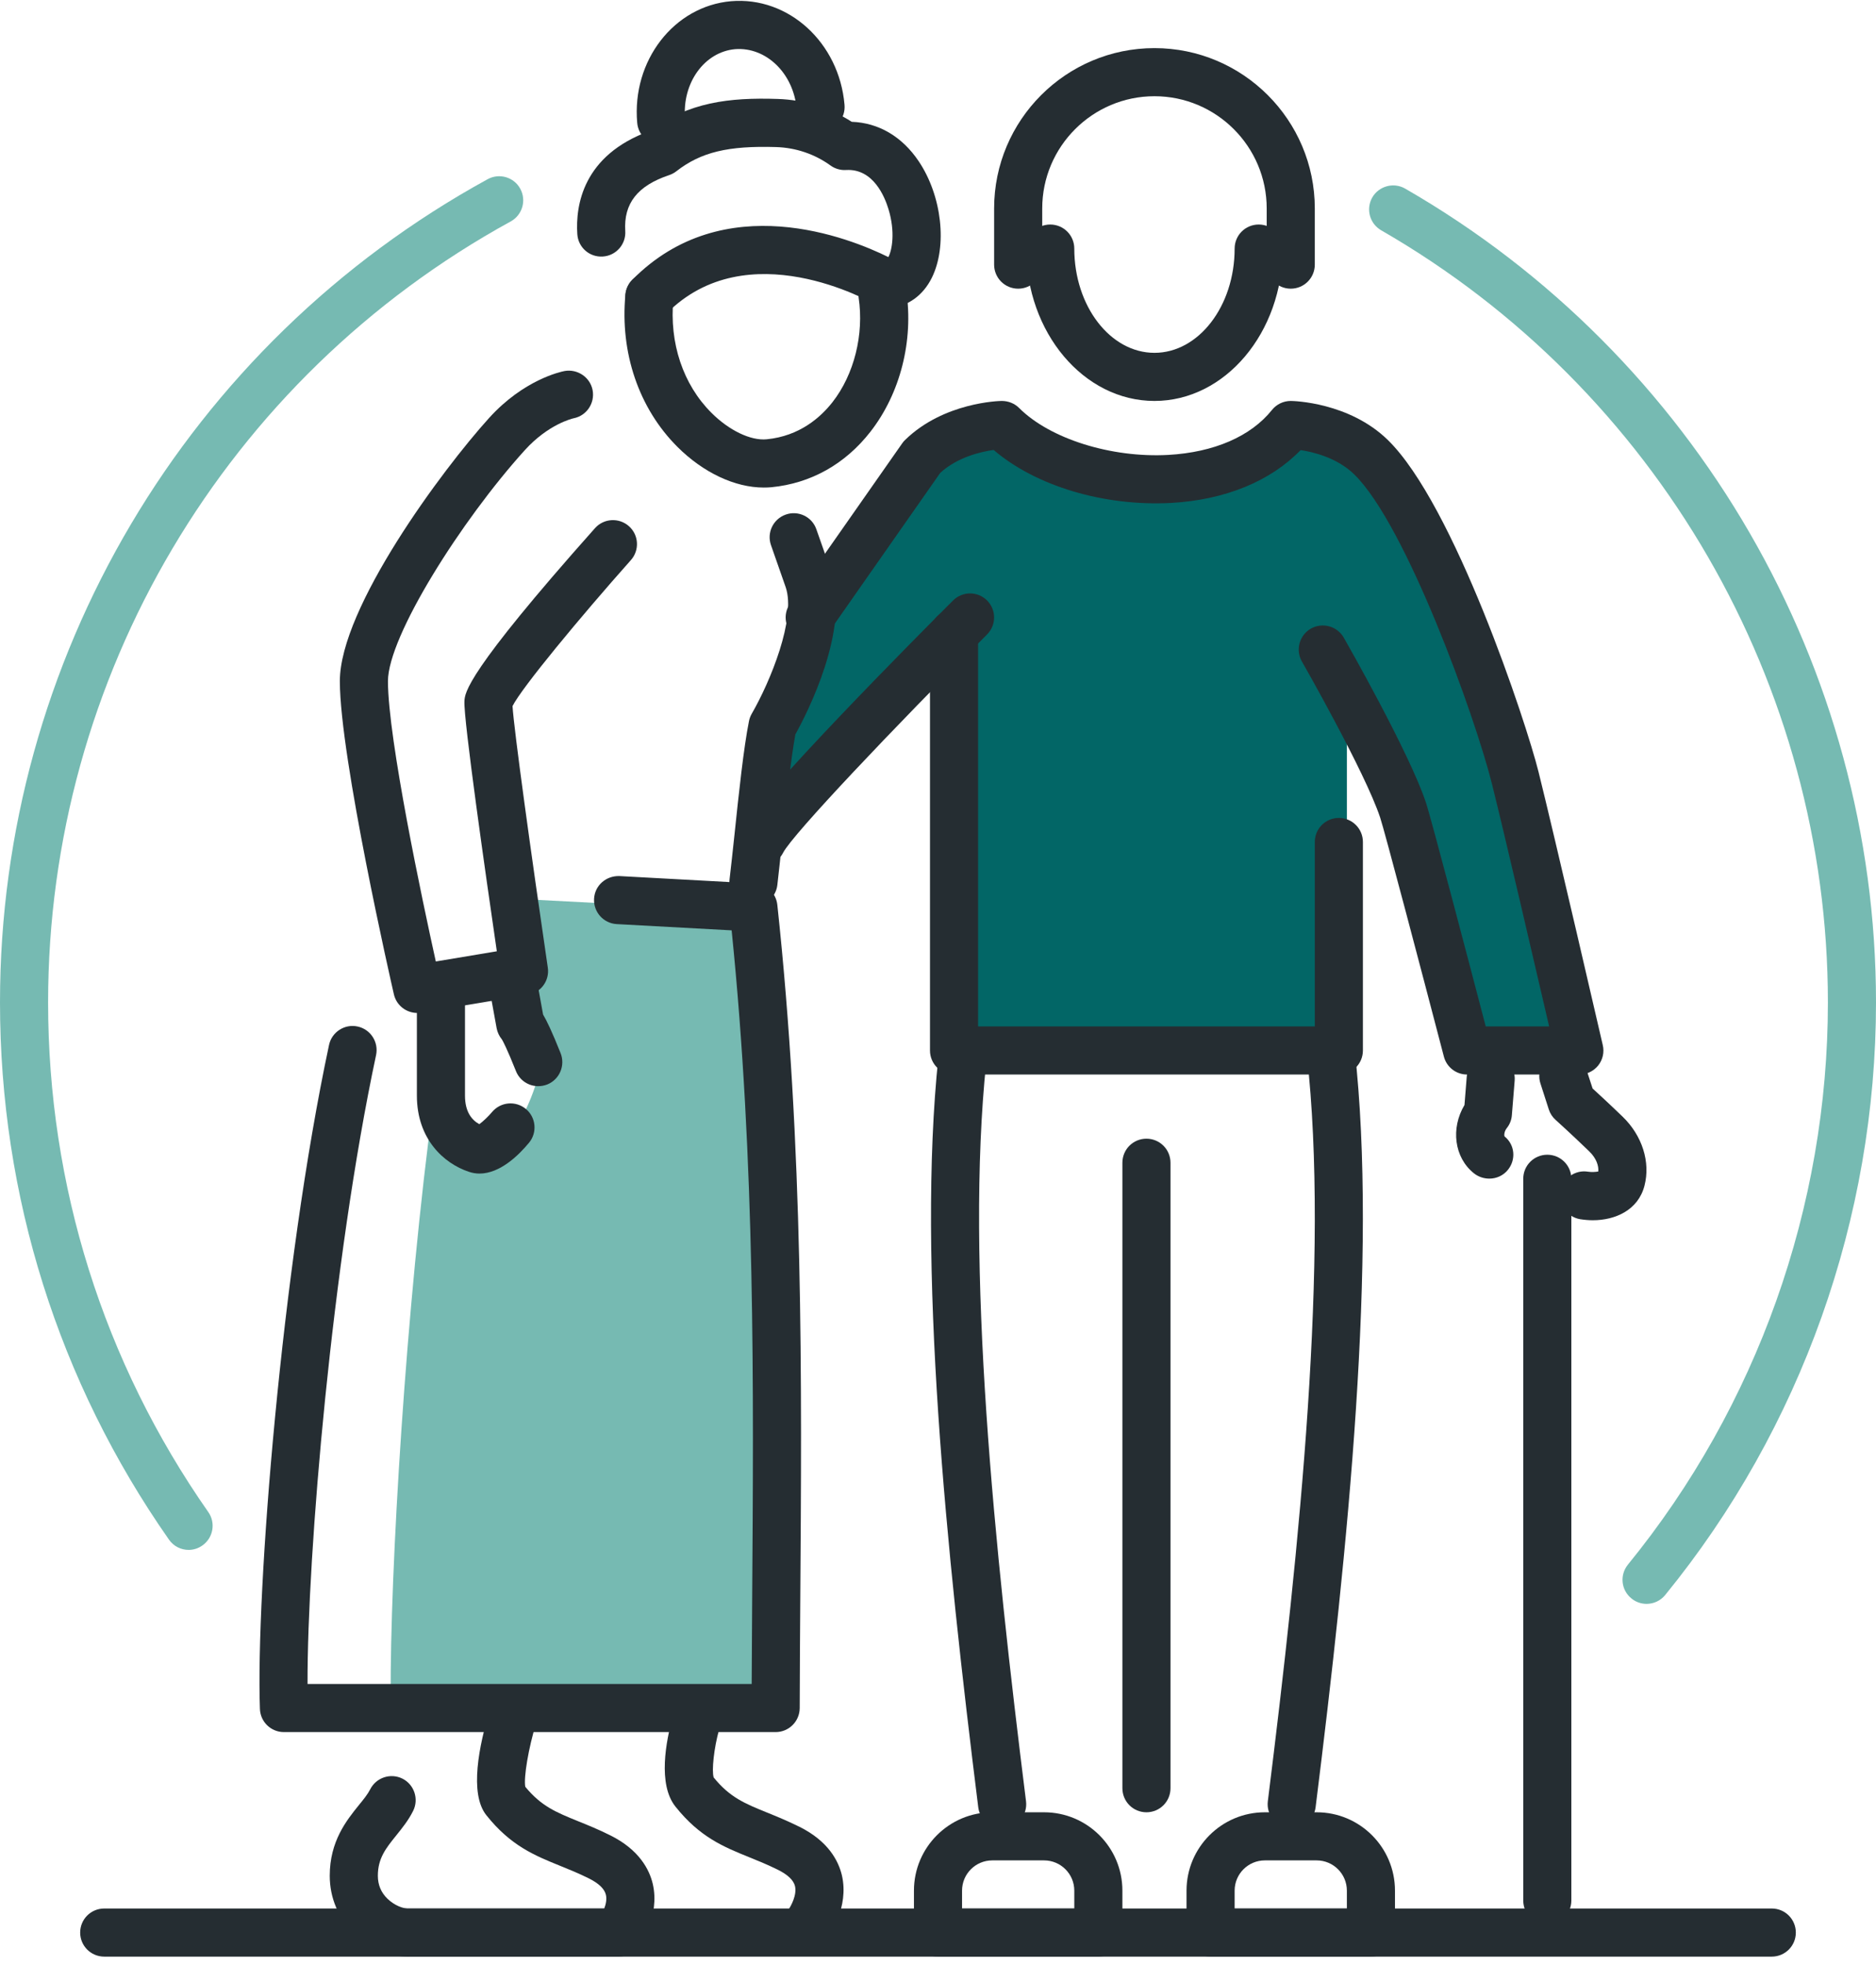
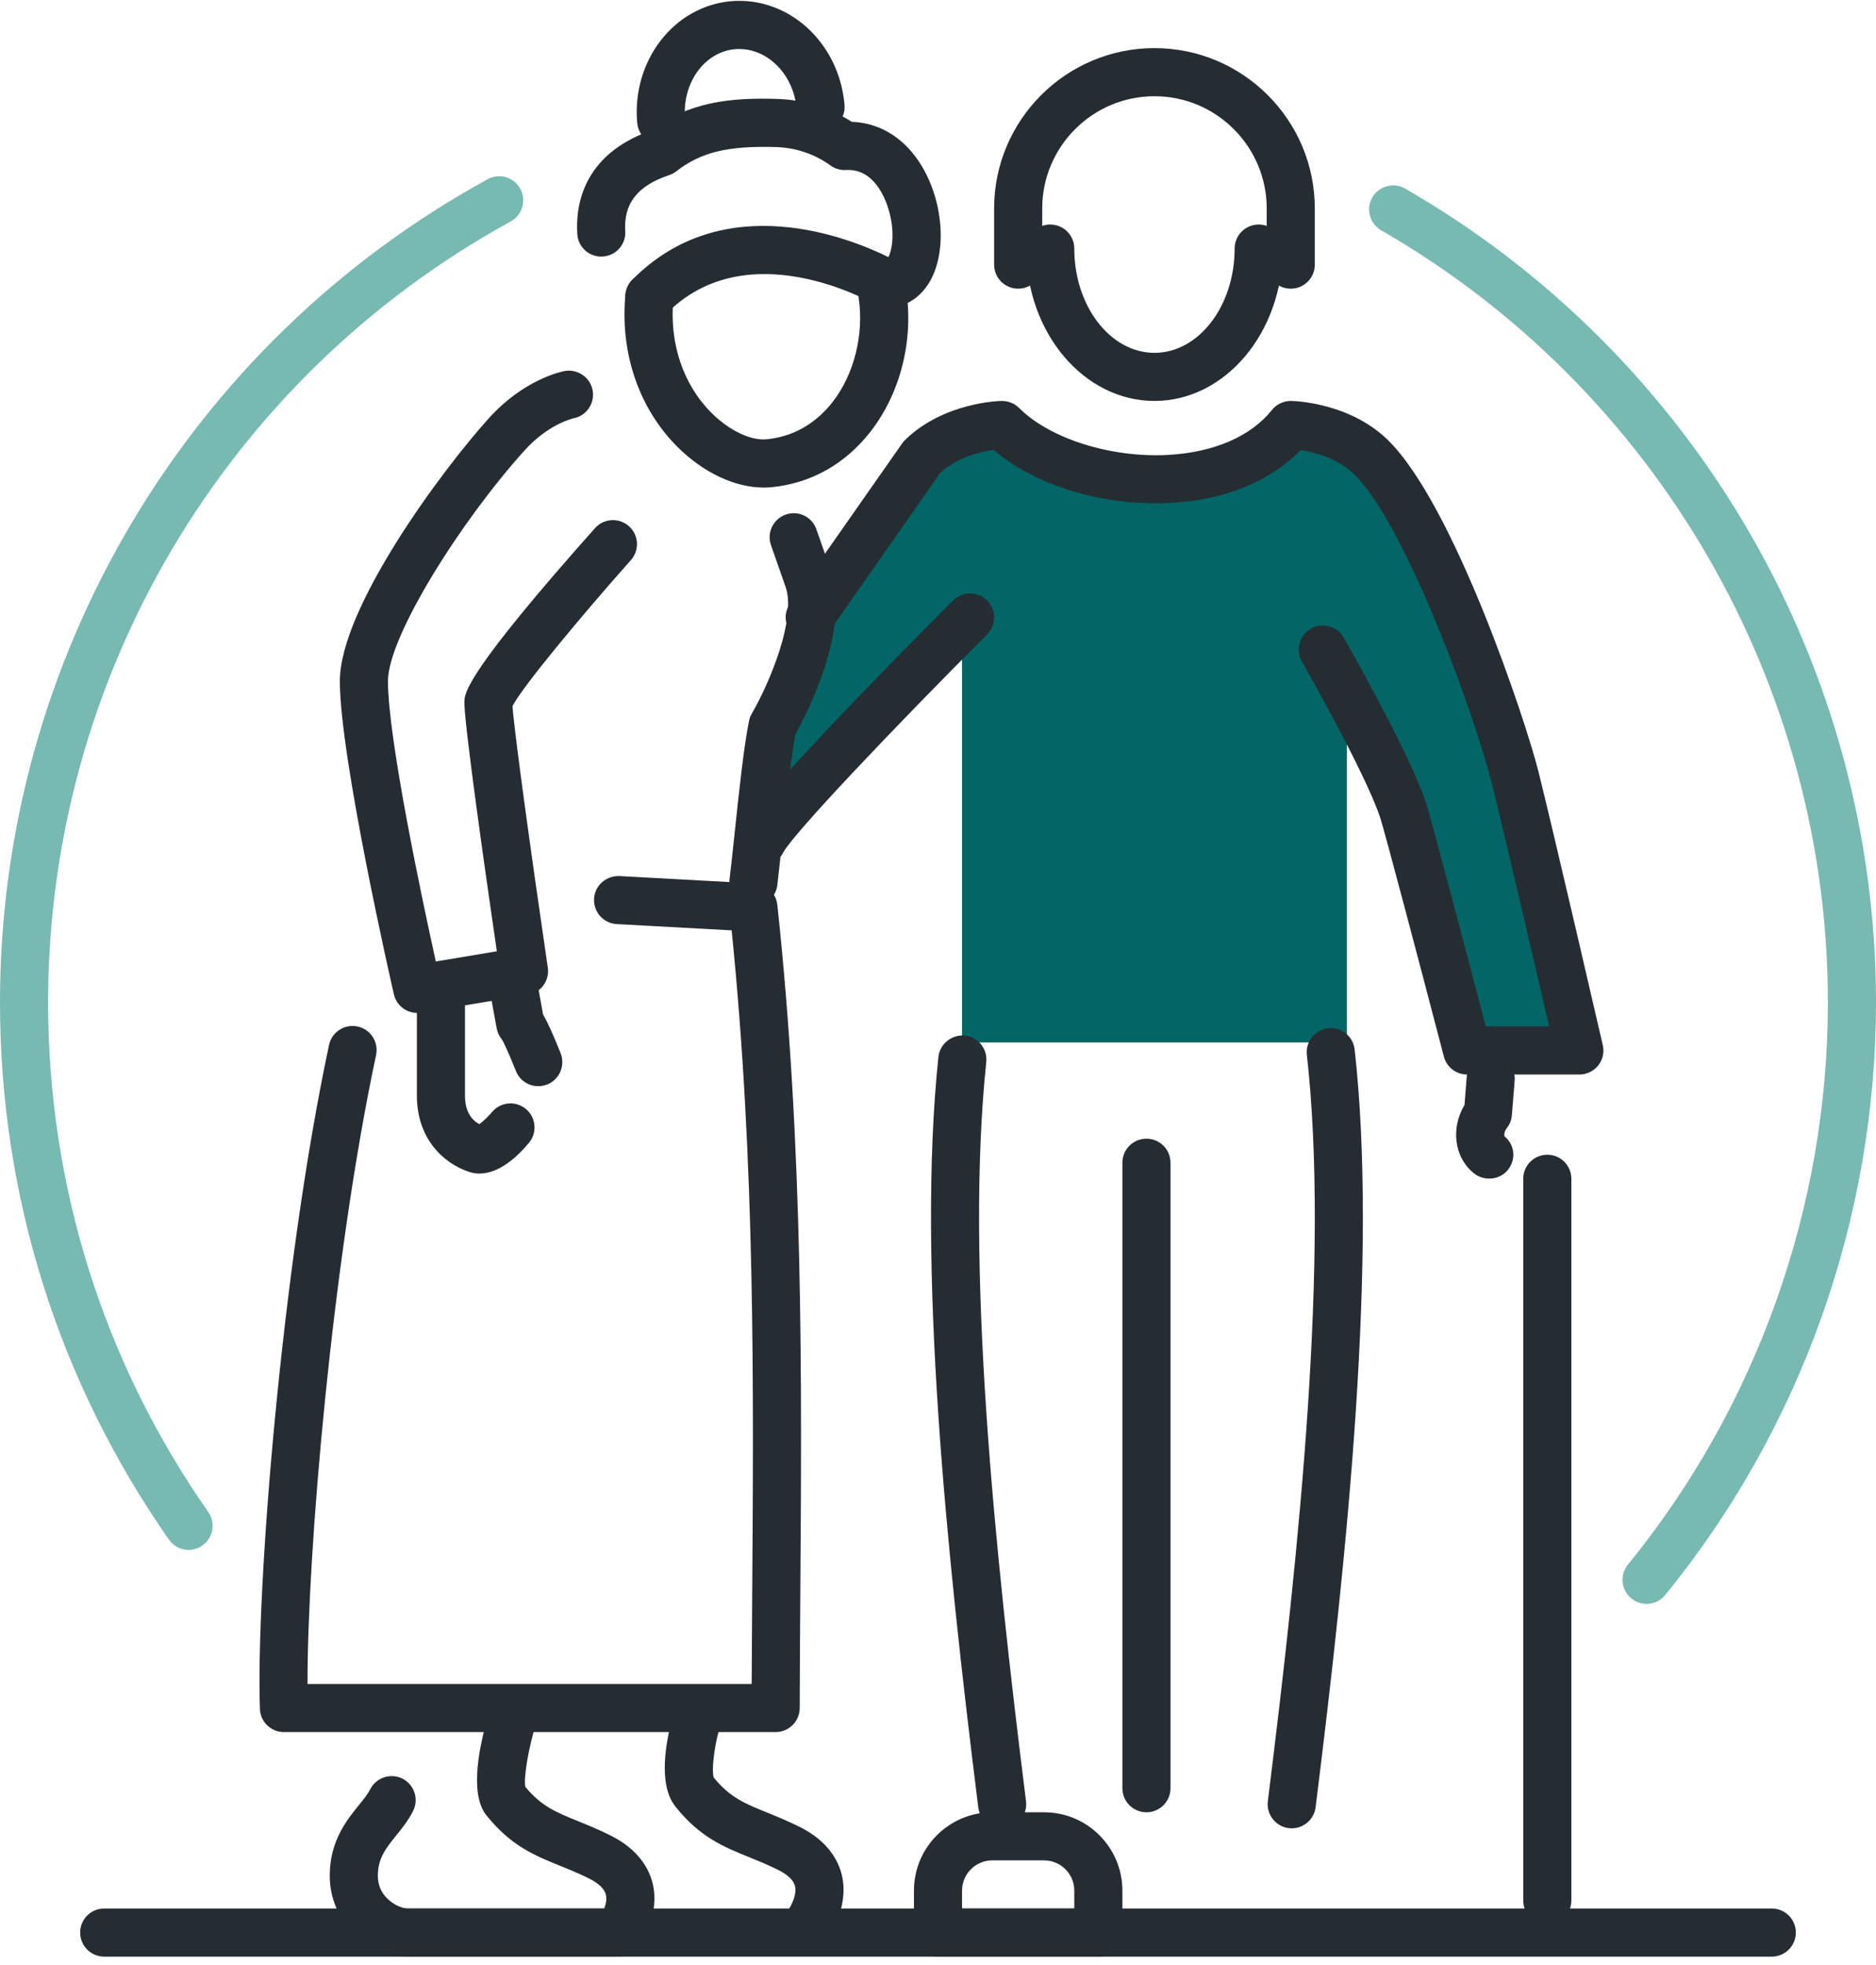
<svg xmlns="http://www.w3.org/2000/svg" version="1.2" baseProfile="tiny-ps" viewBox="0 0 234 245" width="234" height="245">
  <title>&lt;Group&gt;</title>
  <style>
		tspan { white-space:pre }
		.shp0 { fill: #026666 } 
		.shp1 { fill: #76bab2 } 
		.shp2 { fill: #252d32 } 
	</style>
  <g id="&lt;Group&gt;">
    <path id="&lt;Path&gt;" class="shp0" d="M168 130L120 130L120 79.83L96 102C95.18 95.99 98.45 85.16 102 74C108.76 63.52 115.61 53.47 124 52C128.17 58.27 134.8 61.11 144.25 60C154.04 59.96 158.83 56.53 162 52C169.44 54.95 175.75 60.84 180 72L196 130L182 130L176 104L168 85.39L168 130Z" />
-     <path id="&lt;Path&gt;" class="shp1" d="M94.31 113.65L64 112.06L64.21 126.01L67.15 134.2C65.04 141.47 60.63 147.45 53.47 141.98C50.15 168.7 48.43 201.34 48.77 214L95.85 214C95.94 182.31 97.12 149.23 94.23 114.16C94.26 113.98 94.28 113.83 94.31 113.65Z" />
    <g id="&lt;Group&gt;">
      <path id="&lt;Path&gt;" class="shp2" d="M93.99 113.01C93.87 113.01 93.75 113.01 93.63 112.99C91.98 112.79 90.81 111.3 91 109.66C91.19 108.05 91.4 106.1 91.62 104.04C92.15 98.97 92.76 93.23 93.42 89.94C93.48 89.62 93.6 89.3 93.76 89.02C96.09 84.99 99.31 77.14 98.01 73.25L96.17 67.99C95.62 66.43 96.44 64.72 98.01 64.17C99.57 63.62 101.29 64.44 101.83 66.01L103.69 71.3C106.08 78.49 100.63 89.02 99.21 91.58C98.64 94.68 98.08 99.97 97.58 104.66C97.36 106.76 97.15 108.74 96.96 110.37C96.78 111.89 95.48 113.01 93.99 113.01Z" />
    </g>
    <g id="&lt;Group&gt;">
      <path id="&lt;Path&gt;" class="shp2" d="M96.75 216L35.41 216C33.8 216 32.47 214.72 32.42 213.1C31.91 198.59 35.1 158.16 41.04 130.32C41.38 128.69 43 127.66 44.6 128.01C46.22 128.35 47.25 129.95 46.91 131.57C41.42 157.3 38.32 193.85 38.36 210L93.76 210C93.78 206.57 93.8 203.12 93.82 199.66C94.01 172.82 94.21 145.09 91.26 116.02L76.93 115.24C75.28 115.15 74.01 113.74 74.1 112.08C74.19 110.43 75.58 109.2 77.26 109.25L94.15 110.17C95.62 110.25 96.81 111.38 96.96 112.85C100.22 143.18 100.02 171.91 99.82 199.7C99.79 204.17 99.76 208.6 99.75 213.01C99.74 214.66 98.4 216 96.75 216Z" />
    </g>
    <g id="&lt;Group&gt;">
      <path id="&lt;Compound Path&gt;" class="shp2" d="M100.74 242.93C100.11 242.93 99.48 242.73 98.93 242.32C97.61 241.32 97.36 239.44 98.36 238.12C98.64 237.73 99.43 236.31 99.16 235.2C98.98 234.47 98.27 233.79 97.05 233.18C95.76 232.54 94.58 232.06 93.44 231.6C90.28 230.32 87.29 229.11 84.25 225.29C82.02 222.5 83.08 217.08 83.91 214.1C84.36 212.5 86.01 211.57 87.61 212.02C89.2 212.46 90.13 214.11 89.69 215.71C89.06 217.97 88.75 220.81 89.02 221.66C91.05 224.16 92.91 224.91 95.69 226.04C96.88 226.52 98.22 227.07 99.72 227.81C103.34 229.61 104.59 232.09 105.01 233.85C105.95 237.88 103.43 241.36 103.14 241.74C102.55 242.52 101.65 242.93 100.74 242.93Z" />
    </g>
    <g id="&lt;Group&gt;">
      <path id="&lt;Compound Path&gt;" class="shp2" d="M50.94 244.01C48.65 244.01 46.04 242.91 44.17 241.1C42.21 239.22 41.13 236.67 41.13 233.92C41.13 229.6 43.23 227.01 44.76 225.11C45.36 224.38 45.87 223.74 46.17 223.15C46.91 221.67 48.71 221.07 50.19 221.8C51.67 222.54 52.27 224.35 51.53 225.83C50.94 227.01 50.17 227.96 49.43 228.88C48.15 230.47 47.13 231.72 47.13 233.92C47.13 235.05 47.54 236.02 48.33 236.78C49.2 237.62 50.32 238.06 51.09 238L75.37 238C75.58 237.46 75.71 236.82 75.57 236.27C75.39 235.54 74.68 234.86 73.46 234.25C72.17 233.61 70.99 233.13 69.85 232.67C66.69 231.39 63.7 230.18 60.66 226.36C58.52 223.67 59.74 217.66 61.14 213.09C61.62 211.51 63.3 210.62 64.89 211.11C66.47 211.59 67.36 213.27 66.88 214.85C65.92 217.98 65.3 221.67 65.52 222.82C67.52 225.25 69.35 225.99 72.1 227.11C73.29 227.59 74.63 228.13 76.13 228.88C79.75 230.68 81 233.16 81.42 234.92C82.36 238.95 79.84 242.43 79.55 242.81C78.98 243.56 78.1 244 77.16 244L51.21 244C51.12 244 51.03 244.01 50.94 244.01Z" />
    </g>
    <g id="&lt;Group&gt;">
      <path id="&lt;Path&gt;" class="shp2" d="M221 244L13 244C11.34 244 10 242.66 10 241C10 239.34 11.34 238 13 238L221 238C222.66 238 224 239.34 224 241C224 242.66 222.66 244 221 244Z" />
    </g>
    <g id="&lt;Group&gt;">
      <path id="&lt;Path&gt;" class="shp2" d="M95.26 60.8C91.68 60.8 87.73 58.95 84.5 55.73C79.69 50.93 77.32 44 78.01 36.72C78.17 35.07 79.65 33.83 81.28 34.01C82.93 34.17 84.14 35.63 83.99 37.28C83.47 42.78 85.2 47.95 88.74 51.48C90.94 53.68 93.64 54.98 95.64 54.78C99.74 54.38 102.36 52.04 103.84 50.15C106.54 46.7 107.79 41.7 107.1 37.11C106.86 35.47 107.99 33.95 109.63 33.7C111.27 33.44 112.79 34.59 113.04 36.23C113.97 42.48 112.3 49.06 108.57 53.84C105.42 57.88 101.14 60.28 96.22 60.76C95.9 60.79 95.58 60.8 95.26 60.8Z" />
    </g>
    <g id="&lt;Group&gt;">
      <path id="&lt;Path&gt;" class="shp2" d="M81 40C80.24 40 79.47 39.71 78.89 39.13C77.71 37.97 77.7 36.07 78.87 34.89C90.3 23.33 106.01 29.69 110.81 32.06C111.27 31.2 111.69 28.92 110.82 26.07C110.35 24.53 108.93 21.01 105.54 21.2C104.85 21.25 104.14 21.04 103.58 20.63C101.61 19.21 99.27 18.42 96.82 18.34C90.83 18.16 87.44 18.96 84.36 21.36C84.09 21.57 83.79 21.73 83.46 21.84C79.52 23.16 77.78 25.37 77.99 28.81C78.1 30.46 76.84 31.89 75.19 31.99C73.52 32.1 72.11 30.84 72.01 29.19C71.78 25.65 72.68 19.34 81.08 16.32C85.88 12.75 90.94 12.14 97.01 12.34C100.32 12.45 103.49 13.43 106.24 15.19C109.59 15.31 112.53 17.03 114.6 20.12C117.49 24.43 118.19 30.68 116.23 34.64C115.12 36.88 113.19 38.25 110.91 38.4C110.33 38.43 109.73 38.29 109.21 37.99C108.57 37.62 93.21 28.92 83.13 39.11C82.55 39.7 81.77 40 81 40Z" />
    </g>
    <g id="&lt;Group&gt;">
      <path id="&lt;Path&gt;" class="shp2" d="M82.46 18.05C80.92 18.05 79.61 16.88 79.48 15.31C78.8 7.57 84.06 0.77 91.19 0.15C98.37 -0.46 104.68 5.33 105.34 13.07C105.49 14.72 104.26 16.18 102.61 16.32C101 16.46 99.51 15.24 99.37 13.59C98.98 9.15 95.57 5.84 91.71 6.13C87.87 6.46 85.07 10.35 85.45 14.79C85.6 16.45 84.37 17.9 82.72 18.04C82.64 18.05 82.55 18.05 82.46 18.05Z" />
    </g>
    <g id="&lt;Group&gt;">
      <path id="&lt;Path&gt;" class="shp2" d="M52.05 126.32C50.67 126.32 49.44 125.37 49.13 123.99C48.85 122.79 42.4 94.5 42.39 84.95C42.39 75.79 55.17 58.57 61 52.13C65.32 47.36 69.9 46.37 70.41 46.27C72.02 45.98 73.61 47.03 73.92 48.66C74.22 50.28 73.17 51.84 71.56 52.16C71.38 52.2 68.39 52.9 65.45 56.15C57.56 64.87 48.39 79.35 48.39 84.95C48.4 92.18 52.72 112.48 54.36 119.9L61.97 118.63C60.6 109.23 57.81 89.73 57.93 87.45C57.98 86.4 58.11 83.95 74.21 65.87C75.31 64.63 77.21 64.52 78.45 65.62C79.69 66.72 79.79 68.62 78.69 69.85C72.35 76.98 65.09 85.75 63.93 88.05C64.09 90.88 66.27 106.65 68.33 120.67C68.57 122.28 67.47 123.79 65.86 124.06L52.54 126.28C52.38 126.31 52.21 126.32 52.05 126.32Z" />
    </g>
    <g id="&lt;Group&gt;">
      <path id="&lt;Compound Path&gt;" fill-rule="evenodd" class="shp2" d="M67.13 135.45C65.95 135.45 64.83 134.75 64.36 133.58C63.22 130.72 62.73 129.83 62.61 129.63C62.28 129.23 62.05 128.75 61.95 128.24L61.11 123.62C60.82 121.99 61.9 120.42 63.53 120.13C65.15 119.84 66.72 120.91 67.02 122.54L67.74 126.52C68.2 127.29 68.85 128.64 69.92 131.32C70.54 132.86 69.8 134.62 68.26 135.24C67.89 135.38 67.51 135.45 67.13 135.45ZM62.66 129.69C62.7 129.74 62.75 129.79 62.79 129.82C62.74 129.78 62.7 129.73 62.66 129.69Z" />
    </g>
    <g id="&lt;Group&gt;">
      <path id="&lt;Compound Path&gt;" class="shp2" d="M59.81 146.35C59.38 146.35 58.93 146.28 58.49 146.13C55.35 145.09 52 142.04 52 136.63L52 125C52 123.34 53.34 122 55 122C56.66 122 58 123.34 58 125L58 136.63C58 138.68 58.87 139.69 59.79 140.19C60.24 139.86 60.9 139.24 61.37 138.68C62.43 137.41 64.31 137.23 65.59 138.29C66.86 139.34 67.04 141.23 65.99 142.5C64.72 144.04 62.38 146.35 59.81 146.35Z" />
    </g>
    <g id="&lt;Group&gt;">
      <path id="&lt;Path&gt;" class="shp2" d="M95 107.99C94.54 107.99 94.08 107.88 93.65 107.67C92.18 106.92 91.58 105.14 92.32 103.66C94.43 99.44 114.81 78.94 118.88 74.88C120.05 73.71 121.95 73.71 123.12 74.88C124.29 76.05 124.29 77.95 123.12 79.12C111.53 90.71 98.85 104.06 97.68 106.34C97.15 107.38 96.09 107.99 95 107.99Z" />
    </g>
    <g id="&lt;Group&gt;">
      <path id="&lt;Path&gt;" class="shp2" d="M197 134L183 134C181.63 134 180.44 133.08 180.1 131.76C177.2 120.67 172.7 103.59 172.15 101.95C170.27 96.29 162.47 82.62 162.39 82.49C161.57 81.05 162.07 79.22 163.51 78.39C164.95 77.58 166.78 78.07 167.61 79.51C167.94 80.09 175.78 93.84 177.85 100.05C178.53 102.09 183.51 121.08 185.32 128L193.23 128C191.5 120.54 187.61 103.8 186.09 97.73C183.99 89.34 175.37 65.44 168.91 59.15C166.8 57.1 163.89 56.38 162.23 56.13C158.46 60.02 152.79 62.35 146.05 62.72C137.69 63.16 129.19 60.61 123.94 56.11C122.37 56.33 119.45 56.99 117.28 58.97L103.46 78.72C102.51 80.08 100.63 80.41 99.28 79.46C97.92 78.51 97.59 76.64 98.54 75.28L112.54 55.28C112.65 55.12 112.77 54.98 112.91 54.85C117.73 50.16 124.66 50 124.95 50C125.79 50 126.56 50.32 127.12 50.88C130.96 54.72 138.6 57.12 145.72 56.73C151.43 56.41 156.02 54.42 158.66 51.12C159.23 50.41 160.09 50 161 50C161.34 50 168.27 50.16 173.09 54.85C181.35 62.88 190.36 90.05 191.91 96.27C193.89 104.21 199.86 130.06 199.92 130.33C200.13 131.22 199.92 132.15 199.35 132.87C198.78 133.58 197.91 134 197 134Z" />
    </g>
    <g id="&lt;Group&gt;">
      <path id="&lt;Path&gt;" class="shp2" d="M185.77 146.98C185.09 146.98 184.4 146.76 183.84 146.31C181.38 144.34 180.94 140.69 182.67 137.8L182.95 134.29C183.08 132.64 184.58 131.43 186.18 131.54C187.83 131.67 189.06 133.11 188.93 134.76L188.58 139.07C188.54 139.66 188.31 140.23 187.94 140.69C187.61 141.11 187.61 141.59 187.66 141.71C188.95 142.74 189.13 144.59 188.09 145.88C187.51 146.61 186.64 146.98 185.77 146.98Z" />
    </g>
    <g id="&lt;Group&gt;">
-       <path id="&lt;Path&gt;" class="shp2" d="M198.68 152.17C198.14 152.17 197.61 152.12 197.09 152.04C195.46 151.76 194.36 150.21 194.64 148.58C194.92 146.94 196.48 145.84 198.1 146.12C198.49 146.18 199.04 146.16 199.36 146.09C199.42 145.43 199.16 144.47 198.22 143.57C195.74 141.18 194.07 139.69 194.05 139.67C193.65 139.32 193.35 138.86 193.19 138.36L192.15 135.13C191.63 133.56 192.5 131.87 194.08 131.36C195.66 130.84 197.35 131.71 197.85 133.29L198.65 135.74C199.37 136.4 200.7 137.62 202.39 139.25C204.84 141.61 205.89 144.92 205.12 147.87C204.33 150.92 201.47 152.17 198.68 152.17Z" />
-     </g>
+       </g>
    <g id="&lt;Group&gt;">
      <path id="&lt;Path&gt;" class="shp2" d="M161 36C159.34 36 158 34.66 158 33L158 26C158 18.28 151.72 12 144 12C136.28 12 130 18.28 130 26L130 33C130 34.66 128.66 36 127 36C125.34 36 124 34.66 124 33L124 26C124 14.97 132.97 6 144 6C155.03 6 164 14.97 164 26L164 33C164 34.66 162.66 36 161 36Z" />
    </g>
    <g id="&lt;Group&gt;">
-       <path id="&lt;Path&gt;" class="shp2" d="M167 134L119 134C117.34 134 116 132.66 116 131L116 79C116 77.34 117.34 76 119 76C120.66 76 122 77.34 122 79L122 128L164 128L164 105C164 103.34 165.34 102 167 102C168.66 102 170 103.34 170 105L170 131C170 132.66 168.66 134 167 134Z" />
-     </g>
+       </g>
    <g id="&lt;Group&gt;">
      <path id="&lt;Path&gt;" class="shp2" d="M125 228C123.51 228 122.21 226.89 122.02 225.37C118.05 193.57 114.35 157.58 117.05 131.81C117.22 130.16 118.75 128.98 120.35 129.14C122 129.31 123.19 130.79 123.02 132.44C120.38 157.6 124.04 193.16 127.98 224.63C128.18 226.27 127.02 227.77 125.37 227.98C125.25 227.99 125.12 228 125 228Z" />
    </g>
    <g id="&lt;Group&gt;">
      <path id="&lt;Path&gt;" class="shp2" d="M161.12 228C161 228 160.87 227.99 160.75 227.98C159.11 227.77 157.94 226.27 158.14 224.63C162.13 192.73 165.83 156.72 163.01 131.55C162.82 129.9 164.01 128.42 165.65 128.23C167.29 128.03 168.79 129.23 168.97 130.88C171.86 156.68 168.13 193.12 164.1 225.37C163.91 226.89 162.62 228 161.12 228Z" />
    </g>
    <g id="&lt;Group&gt;">
      <path id="&lt;Path&gt;" class="shp2" d="M193 240C191.34 240 190 238.66 190 237L190 147C190 145.34 191.34 144 193 144C194.66 144 196 145.34 196 147L196 237C196 238.66 194.66 240 193 240Z" />
    </g>
    <g id="&lt;Group&gt;">
      <path id="&lt;Path&gt;" class="shp2" d="M143 226C141.34 226 140 224.66 140 223L140 145C140 143.34 141.34 142 143 142C144.66 142 146 143.34 146 145L146 223C146 224.66 144.66 226 143 226Z" />
    </g>
    <g id="&lt;Group&gt;">
      <path id="&lt;Compound Path&gt;" fill-rule="evenodd" class="shp2" d="M137 244L117 244C115.34 244 114 242.66 114 241L114 235.77C114 230.38 118.38 226 123.77 226L130.23 226C135.62 226 140 230.38 140 235.77L140 241C140 242.66 138.66 244 137 244ZM120 238L134 238L134 235.77C134 233.69 132.31 232 130.23 232L123.77 232C121.69 232 120 233.69 120 235.77L120 238Z" />
    </g>
    <g id="&lt;Group&gt;">
-       <path id="&lt;Compound Path&gt;" fill-rule="evenodd" class="shp2" d="M171 244L151 244C149.34 244 148 242.66 148 241L148 235.77C148 230.38 152.38 226 157.77 226L164.23 226C169.62 226 174 230.38 174 235.77L174 241C174 242.66 172.66 244 171 244ZM154 238L168 238L168 235.77C168 233.69 166.31 232 164.23 232L157.77 232C155.69 232 154 233.69 154 235.77L154 238Z" />
-     </g>
+       </g>
    <g id="&lt;Group&gt;">
      <path id="&lt;Path&gt;" class="shp2" d="M144 50C135.18 50 128 41.48 128 31C128 29.34 129.34 28 131 28C132.66 28 134 29.34 134 31C134 38.17 138.49 44 144 44C149.51 44 154 38.17 154 31C154 29.34 155.34 28 157 28C158.66 28 160 29.34 160 31C160 41.48 152.82 50 144 50Z" />
    </g>
    <g id="&lt;Group&gt;">
      <path id="&lt;Path&gt;" class="shp1" d="M205.38 200.01C204.72 200.01 204.04 199.79 203.49 199.33C202.2 198.29 202.01 196.4 203.06 195.11C219.14 175.39 228 150.49 228 125C228 85.39 206.65 48.5 172.28 28.72C170.84 27.89 170.35 26.06 171.17 24.62C172 23.19 173.84 22.7 175.27 23.52C211.5 44.37 234 83.25 234 125C234 151.87 224.66 178.12 207.71 198.9C207.12 199.63 206.25 200.01 205.38 200.01Z" />
    </g>
    <g id="&lt;Group&gt;">
      <path id="&lt;Path&gt;" class="shp1" d="M23.53 193.28C22.58 193.28 21.65 192.83 21.07 191.99C7.29 172.29 0 149.13 0 125C0 82.26 23.3 42.92 60.82 22.35C62.27 21.55 64.1 22.08 64.89 23.53C65.69 24.99 65.16 26.81 63.71 27.61C28.11 47.13 6 84.45 6 125C6 147.89 12.91 169.87 25.98 188.56C26.93 189.91 26.6 191.78 25.24 192.73C24.72 193.1 24.12 193.28 23.53 193.28Z" />
    </g>
  </g>
</svg>